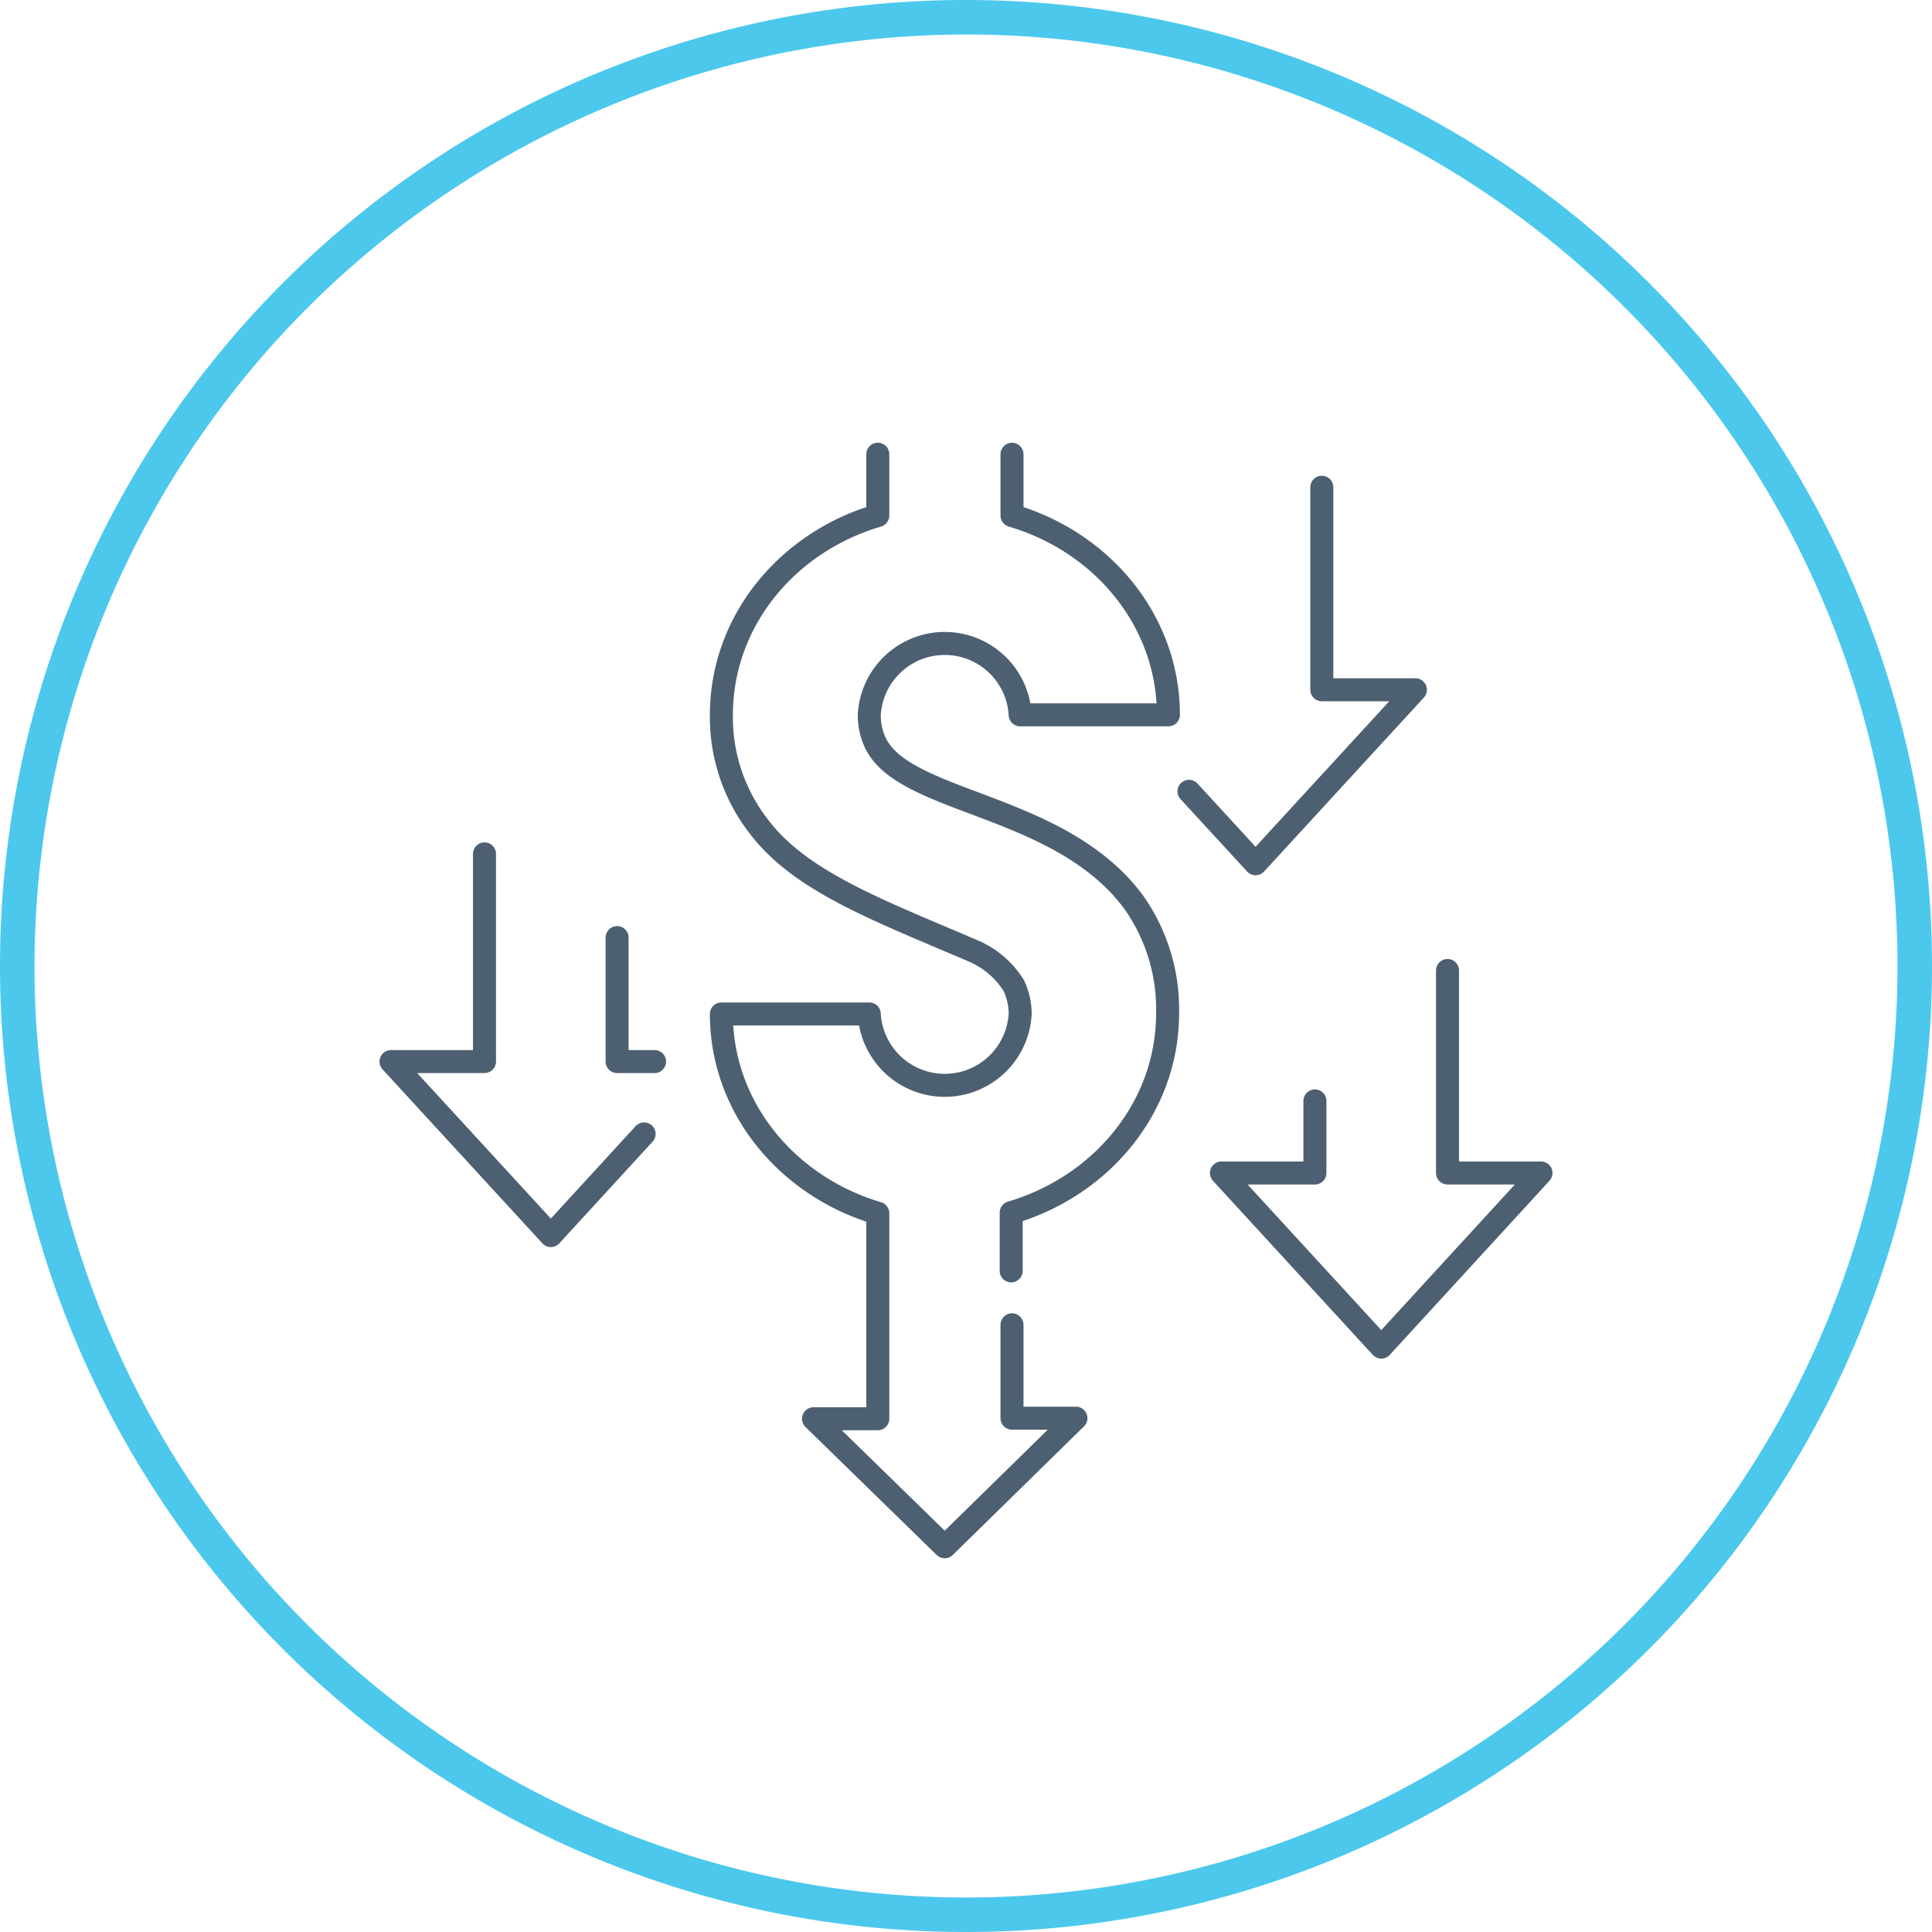
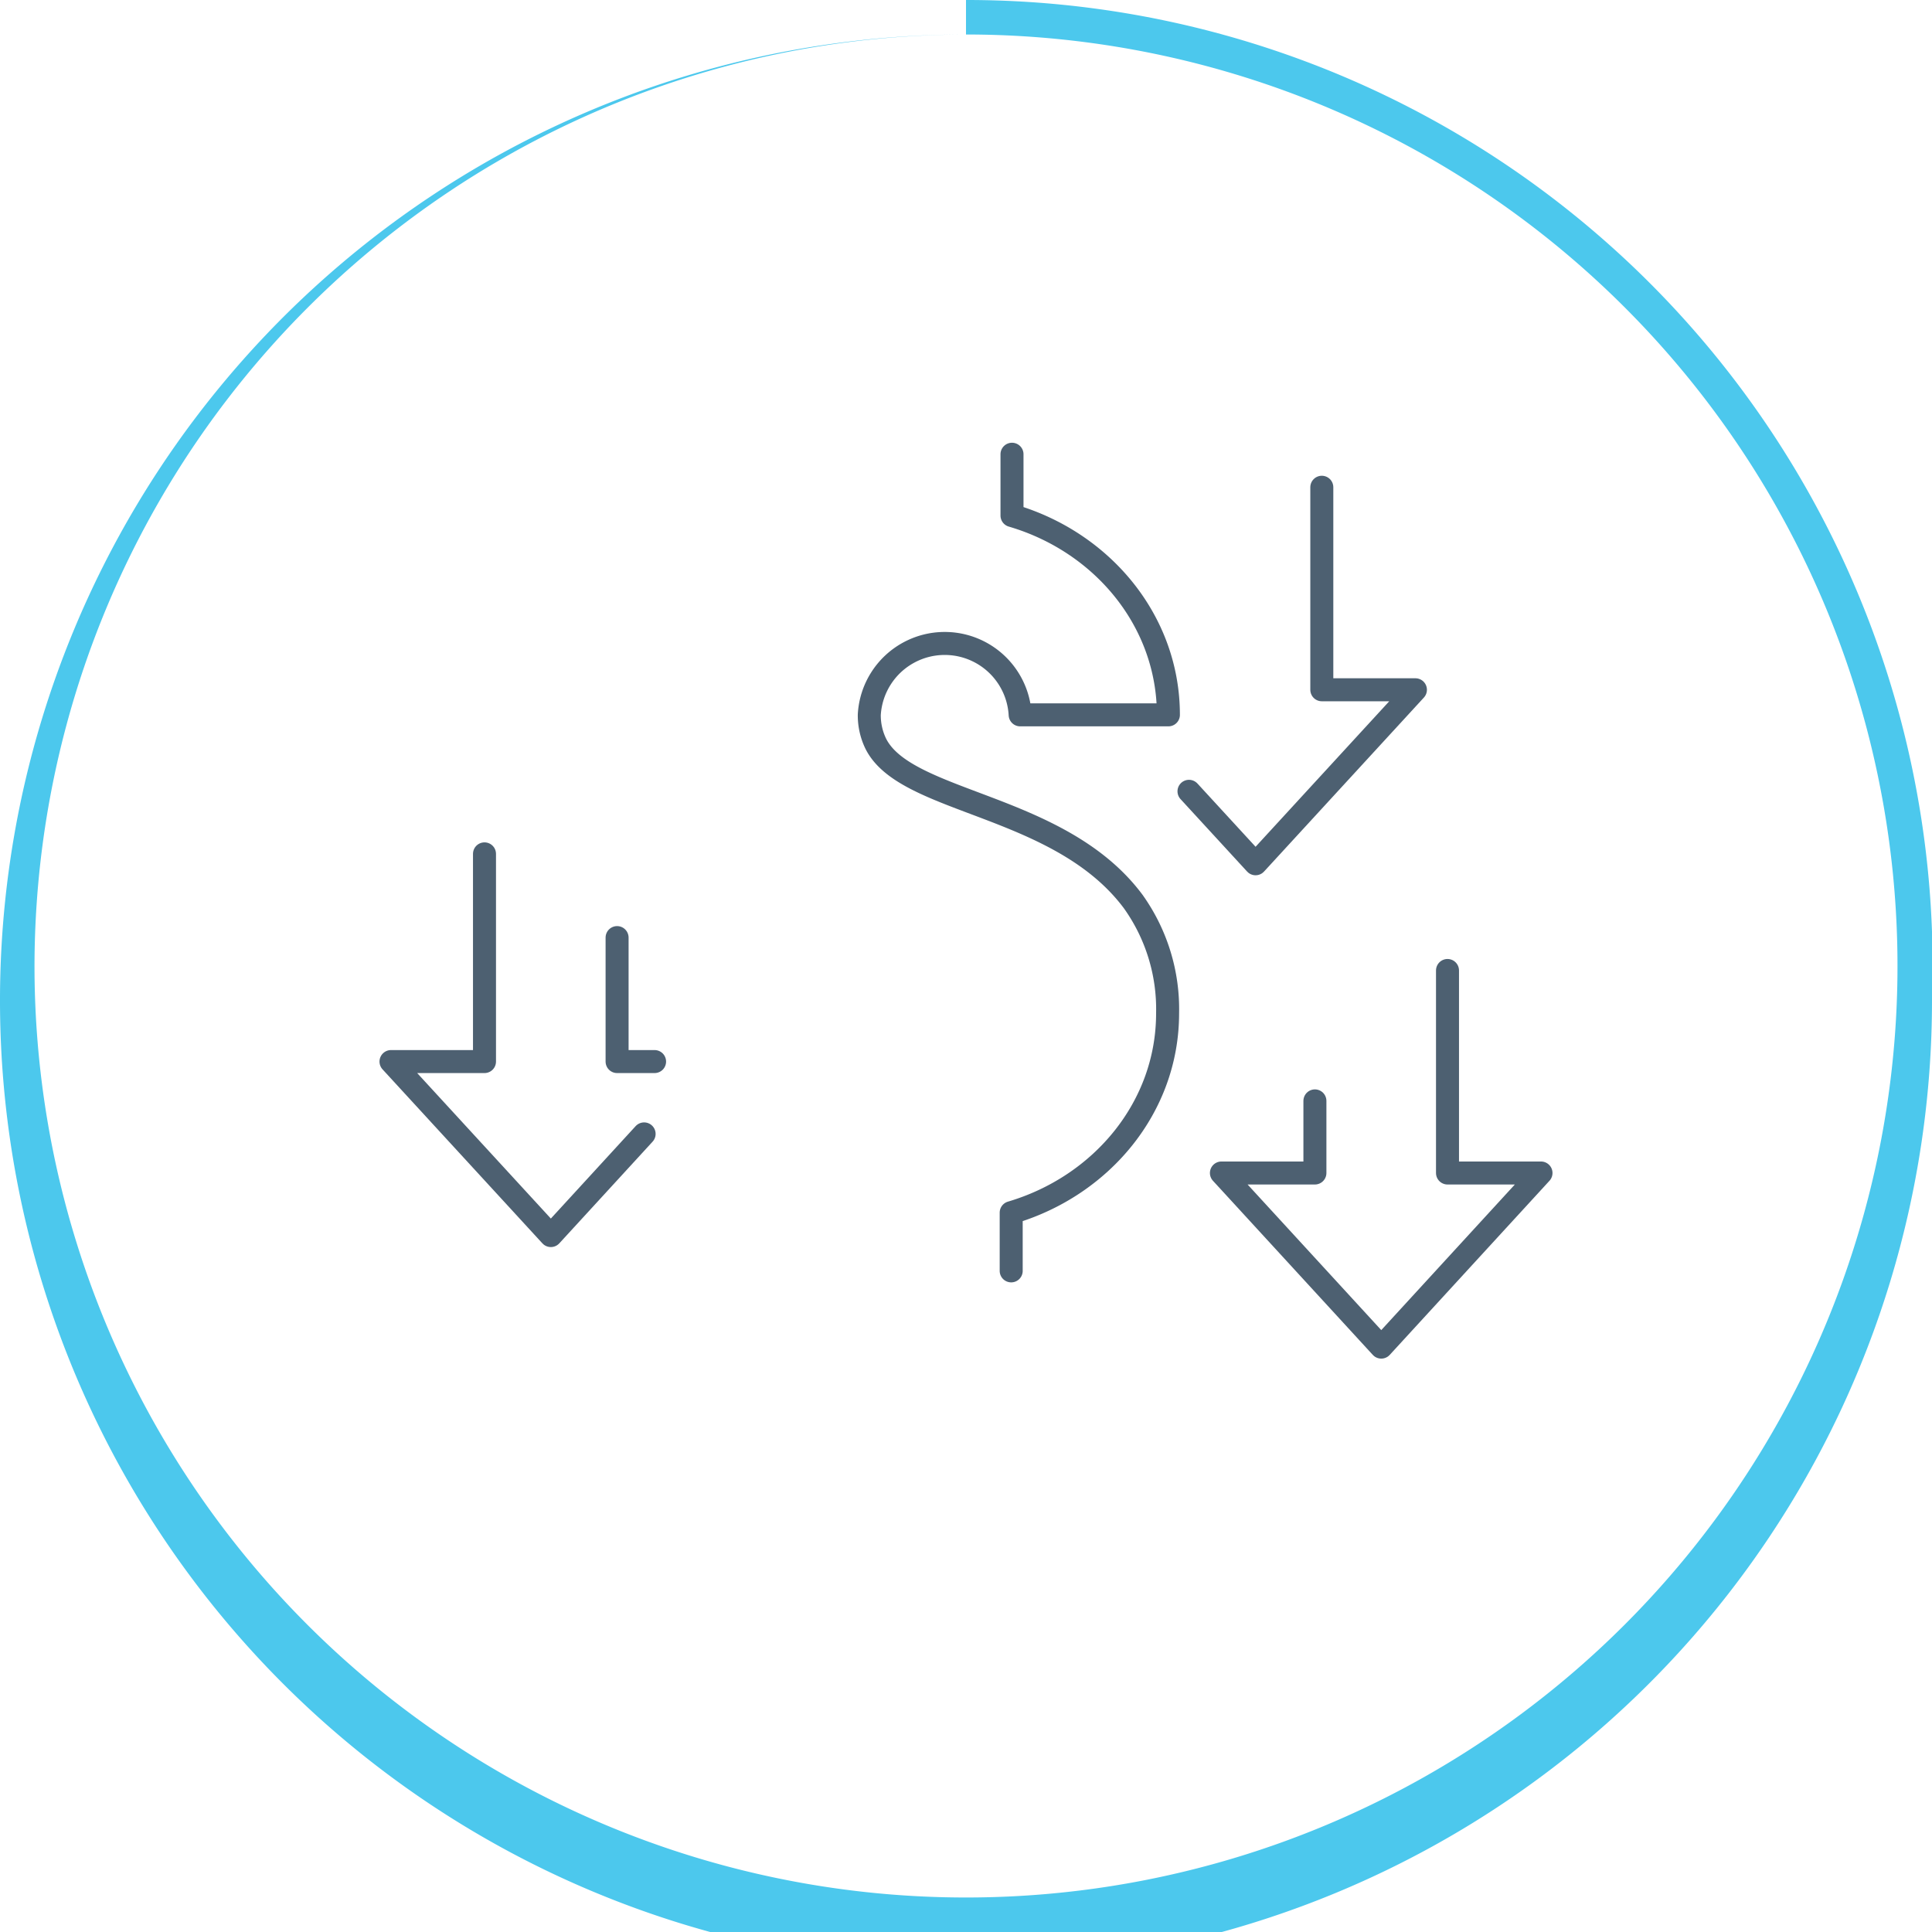
<svg xmlns="http://www.w3.org/2000/svg" viewBox="0 0 168 168">
  <title>icon-falling-cost</title>
  <path d="M88,39.5v5.33c7.88,2.31,13.6,9.19,13.6,17.33H88.71a6.57,6.57,0,0,0-13.12,0,5.62,5.62,0,0,0,.57,2.52c2.64,5.25,16,5.17,22.37,13.7a16.1,16.1,0,0,1,3,9.74c0,8.13-5.72,15-13.6,17.33v5.06" fill="none" stroke="#4d6071" stroke-linecap="round" stroke-linejoin="round" stroke-width="2" />
  <polyline points="125.87 84.39 125.87 102 134 102 120.11 117.14 106.21 102 114.34 102 114.34 95.73" fill="none" stroke="#4d6071" stroke-linecap="round" stroke-linejoin="round" stroke-width="2" />
  <polyline points="114.94 42.37 114.94 59.98 123.08 59.98 109.18 75.11 103.39 68.81" fill="none" stroke="#4d6071" stroke-linecap="round" stroke-linejoin="round" stroke-width="2" />
  <polyline points="56.01 98.6 47.9 107.44 34 92.31 42.13 92.31 42.13 74.25" fill="none" stroke="#4d6071" stroke-linecap="round" stroke-linejoin="round" stroke-width="2" />
  <polyline points="53.66 81.53 53.66 92.31 56.92 92.31" fill="none" stroke="#4d6071" stroke-linecap="round" stroke-linejoin="round" stroke-width="2" />
-   <path d="M76.33,39.5v5.33c-7.88,2.31-13.6,9.19-13.6,17.33A15.47,15.47,0,0,0,66,71.89c3.62,4.78,10.42,7.28,18.68,10.82a7.71,7.71,0,0,1,3.48,3,5.83,5.83,0,0,1,.55,2.46,6.57,6.57,0,0,1-13.12,0H62.73c0,8.13,5.72,15,13.6,17.33v17.87H70.74L82.15,134.5l11.41-11.18H88V115.2" fill="none" stroke="#4d6071" stroke-linecap="round" stroke-linejoin="round" stroke-width="2" />
-   <path d="M84,3A81,81,0,1,1,3,84,81.1,81.1,0,0,1,84,3m0-3a84,84,0,1,0,84,84A84,84,0,0,0,84,0Z" fill="#4cc8ed" />
+   <path d="M84,3A81,81,0,1,1,3,84,81.1,81.1,0,0,1,84,3a84,84,0,1,0,84,84A84,84,0,0,0,84,0Z" fill="#4cc8ed" />
</svg>